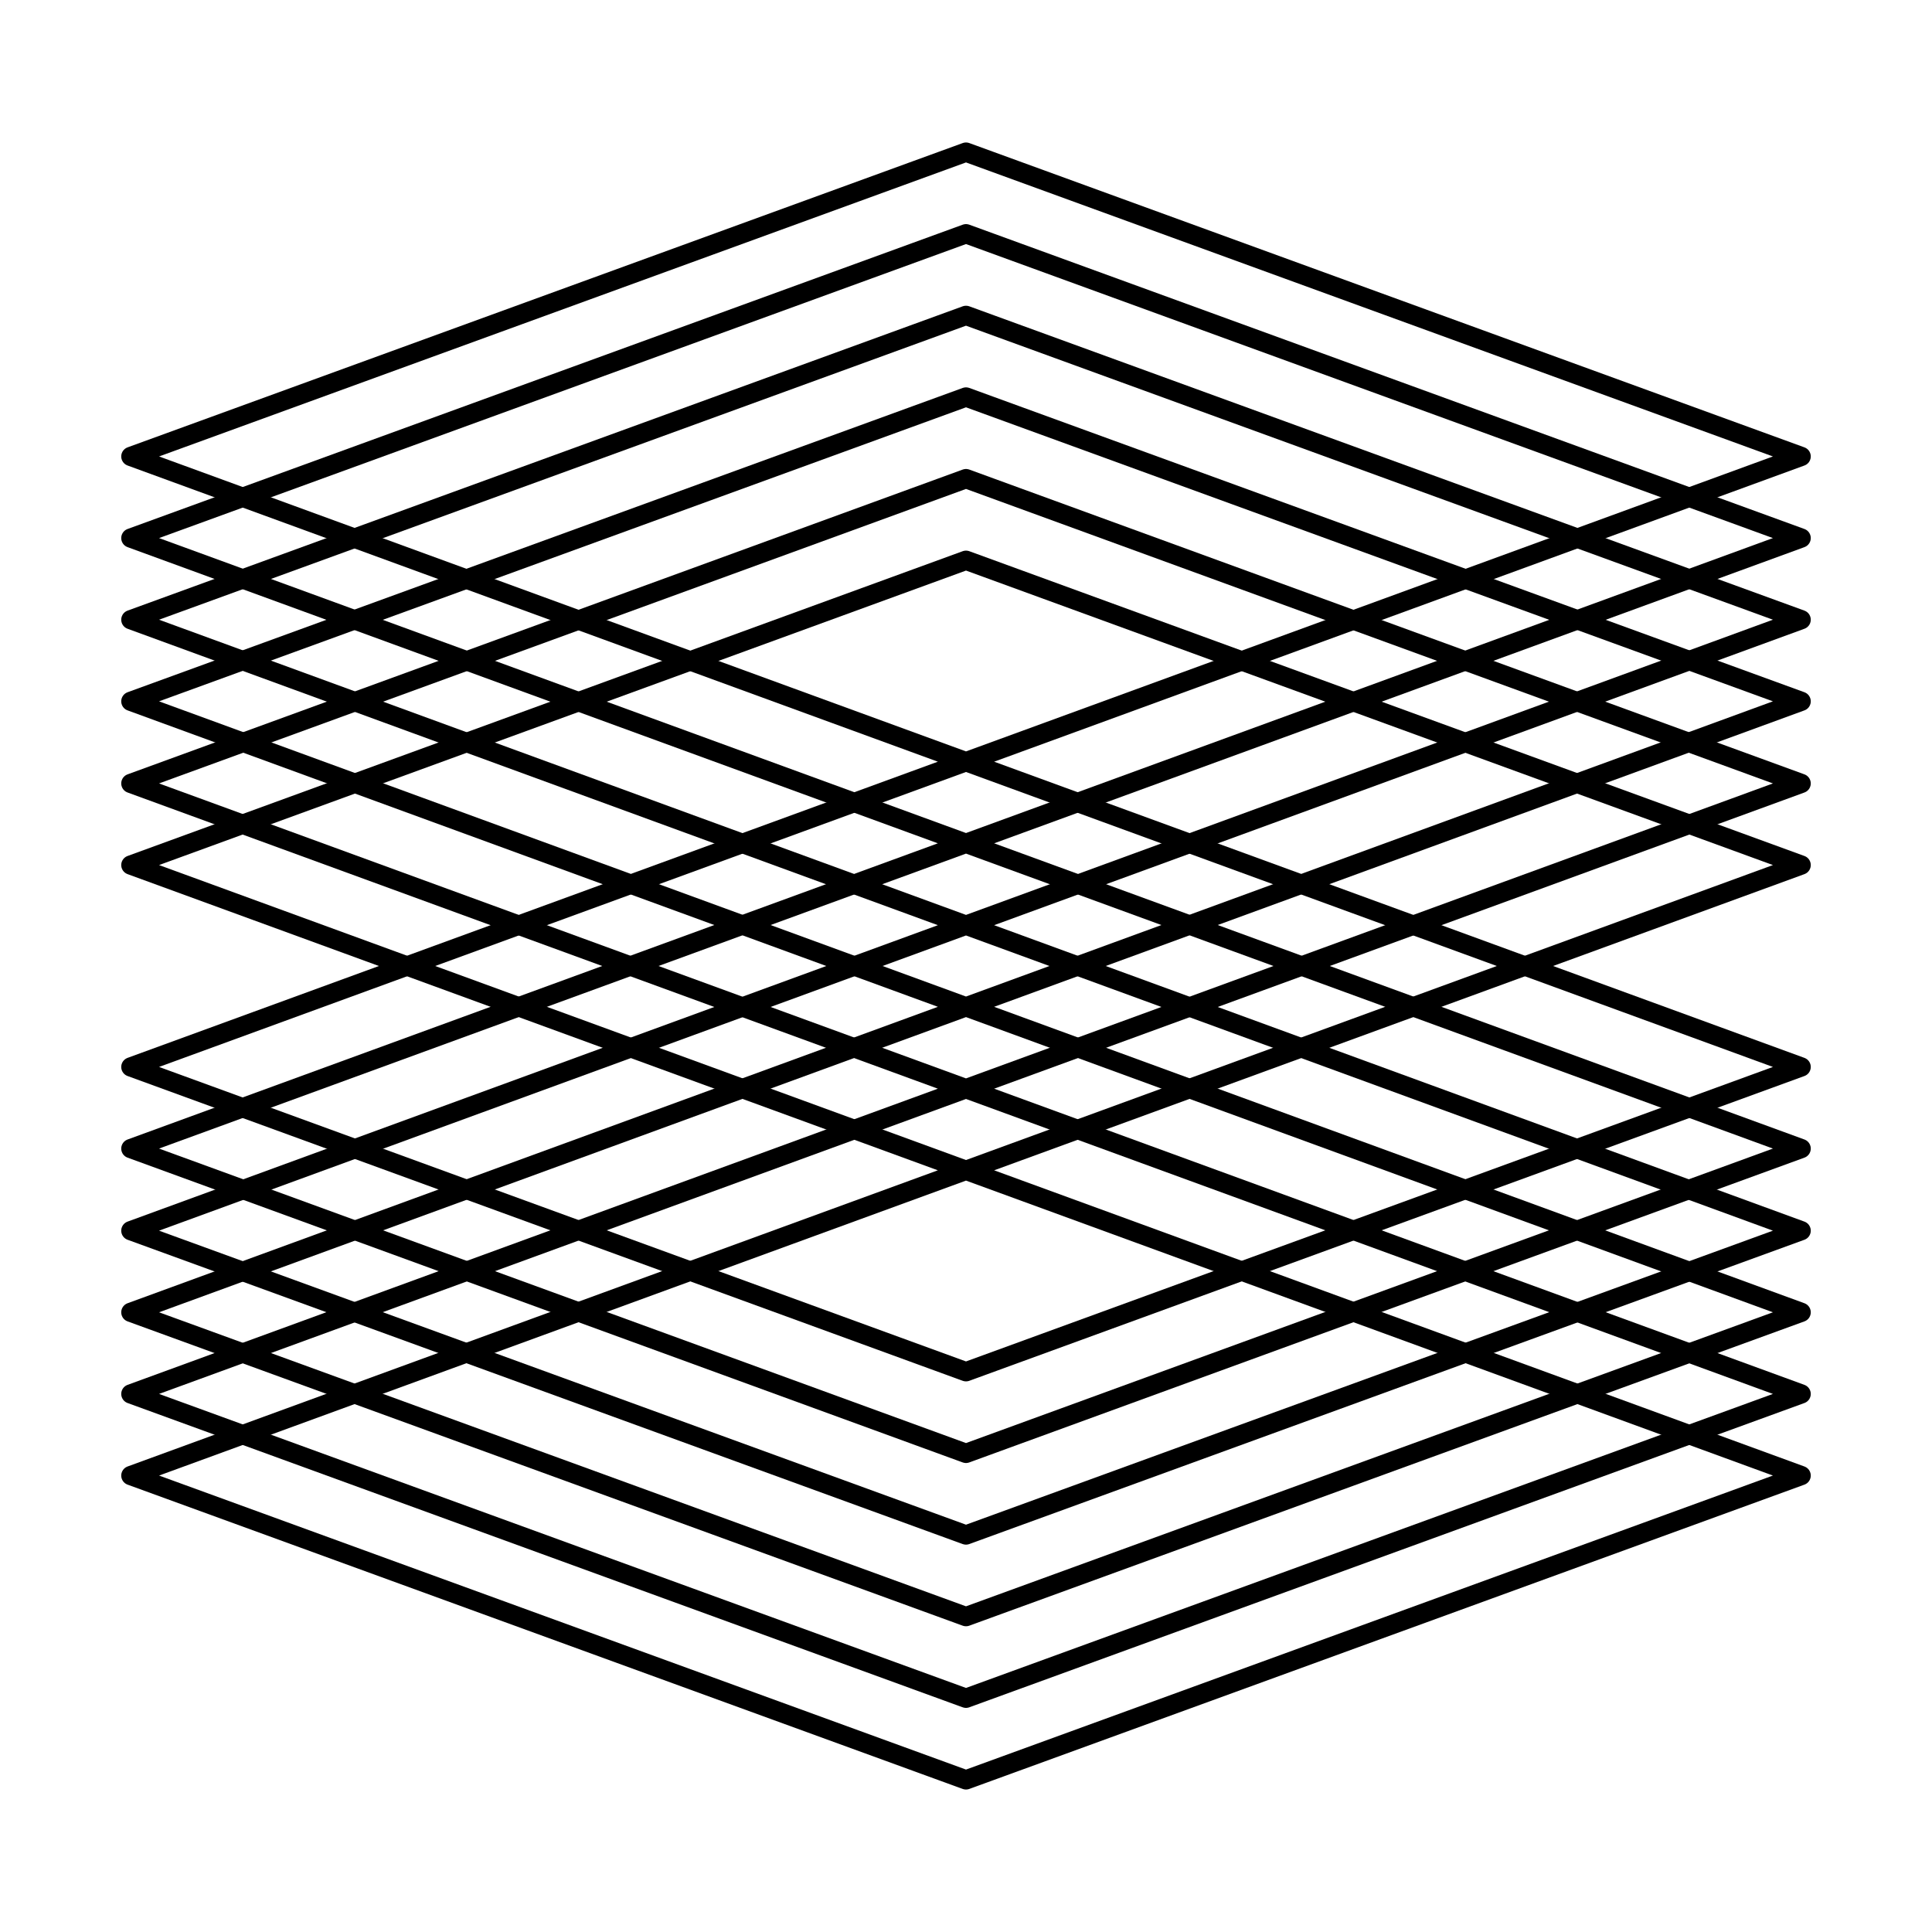
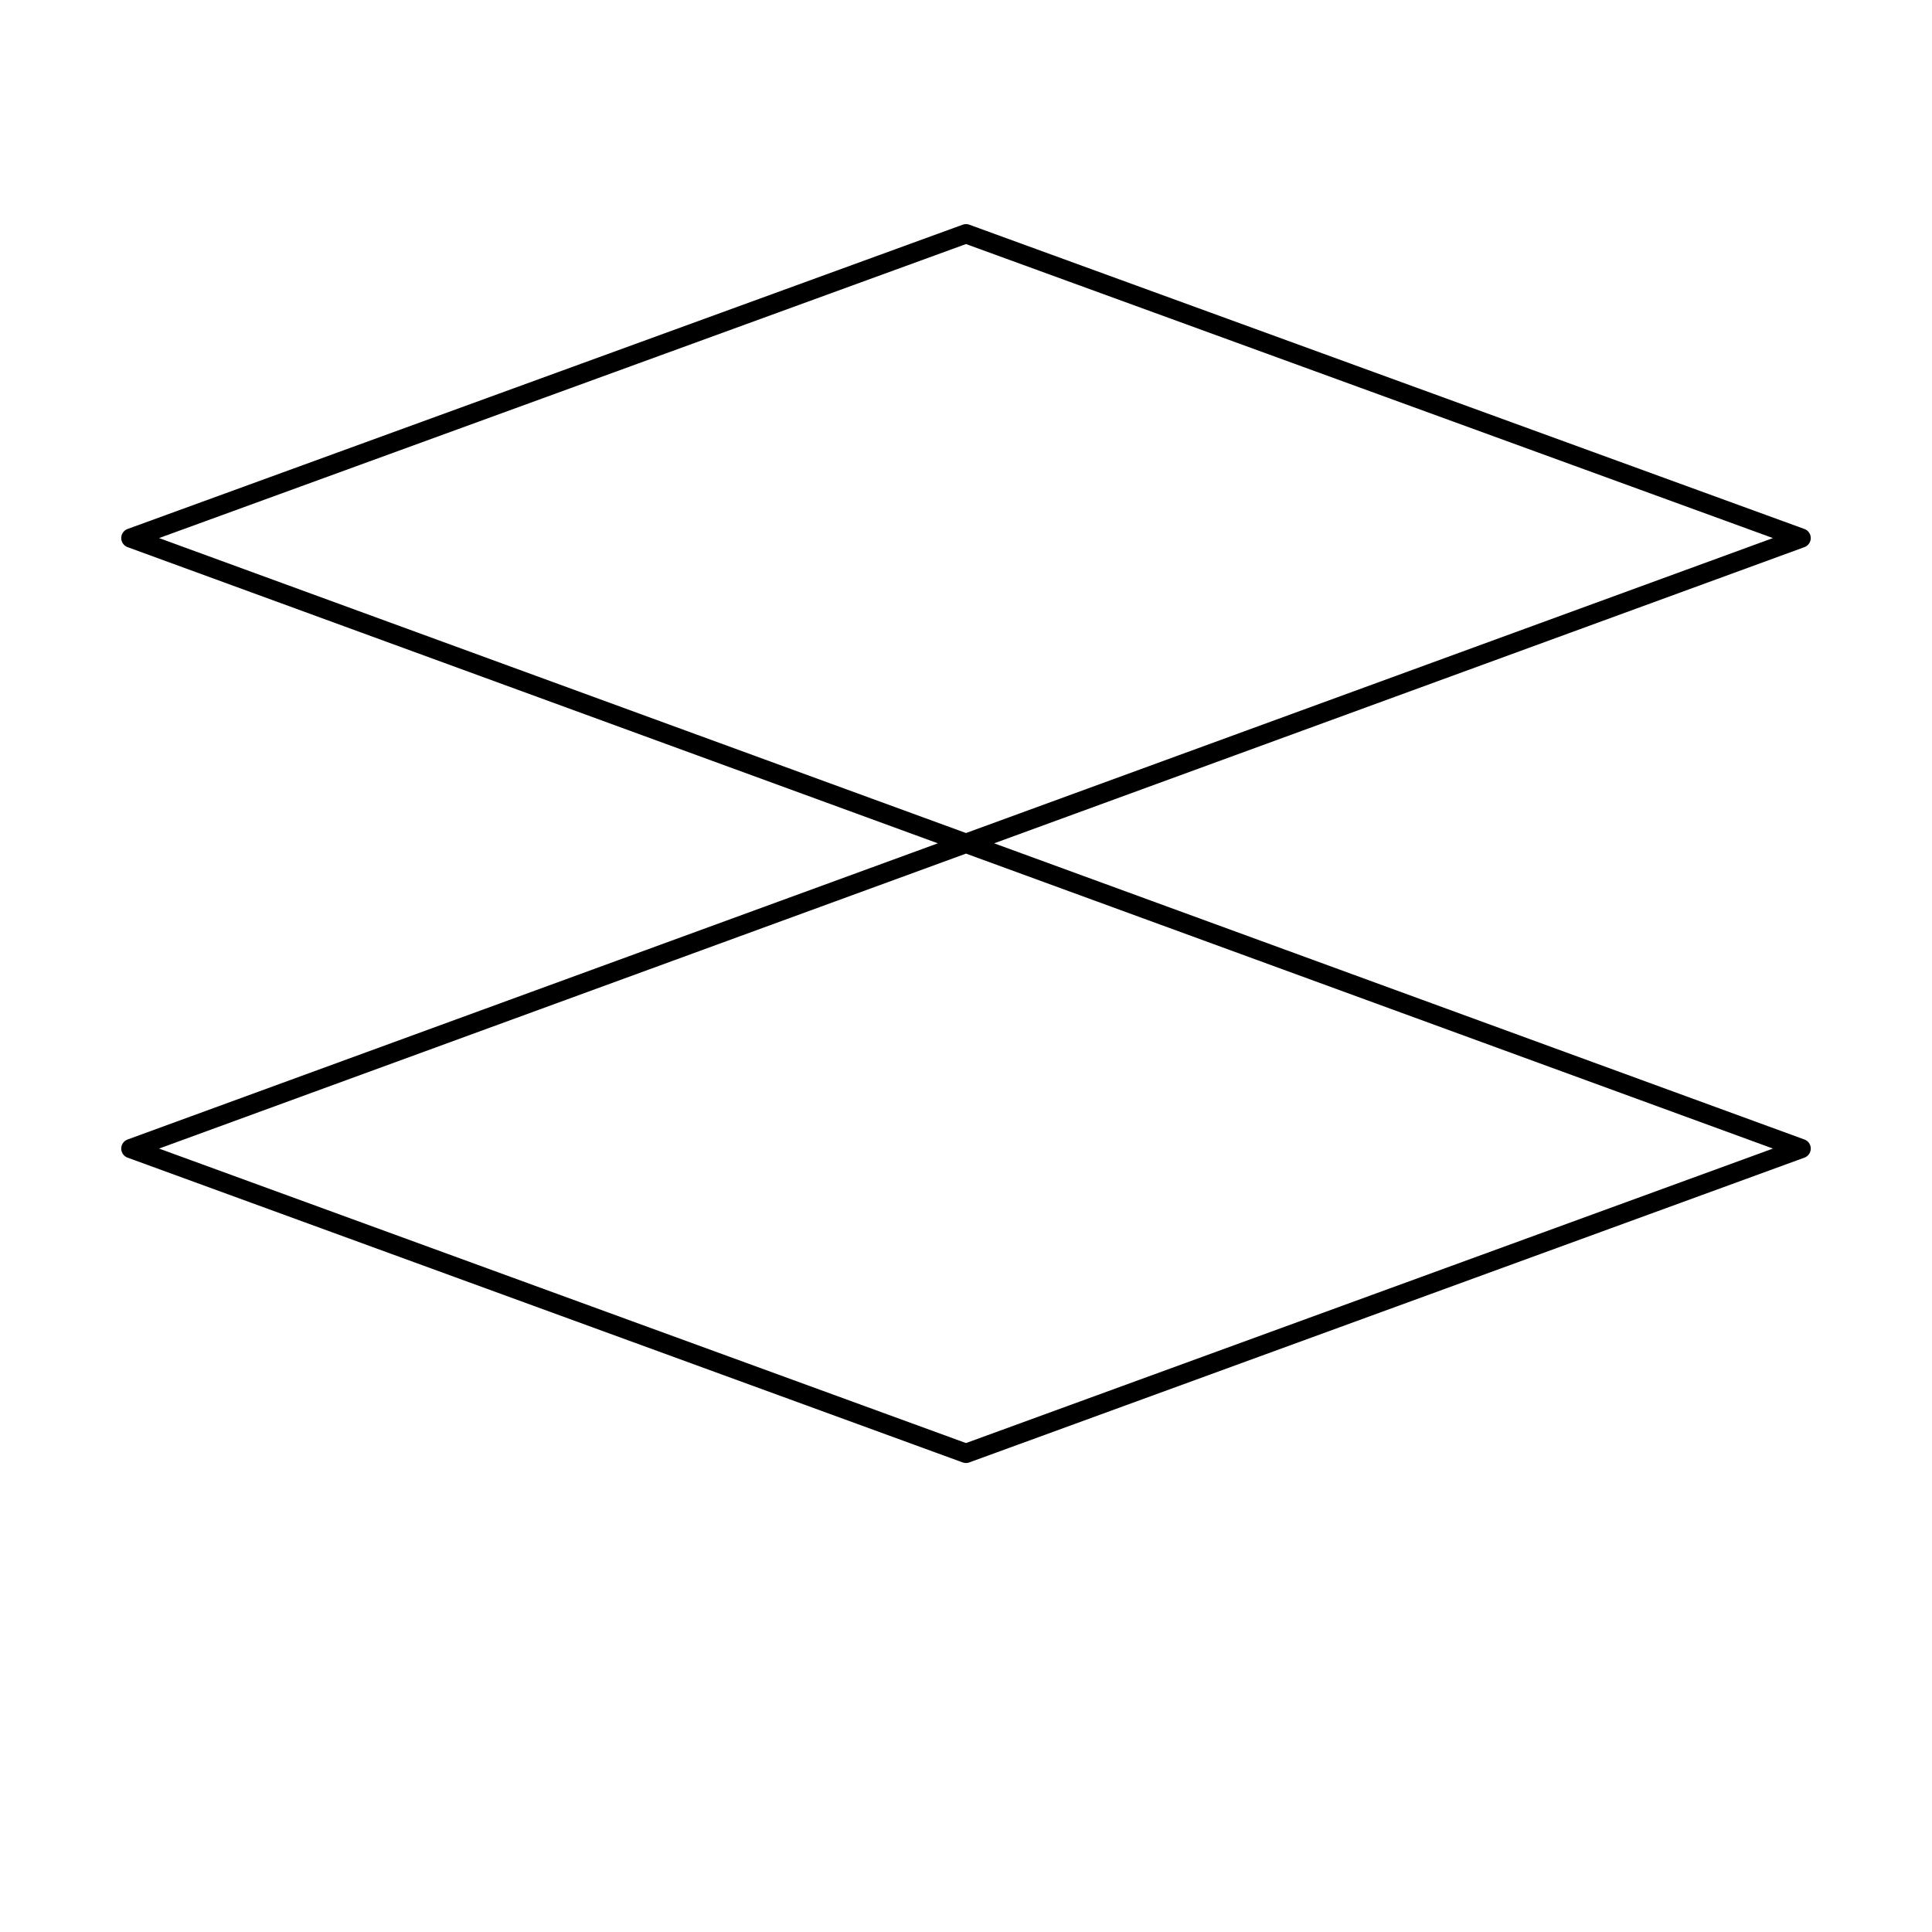
<svg xmlns="http://www.w3.org/2000/svg" x="0px" y="0px" viewBox="0 0 400 400" style="enable-background:new 0 0 400 400;" xml:space="preserve">
  <style type="text/css">
    polyline{fill:none;stroke:#000000;stroke-width:4;stroke-linecap:round;stroke-linejoin:round;stroke-miterlimit:10;}
	@media (prefers-color-scheme: dark) {
      polyline{stroke:white;}
    }
</style>
-   <polyline points="200,284 27.1,220.9 372.9,94.5 200,31.5 27.1,94.5 372.9,220.9 200,284 " />
  <polyline points="200,300.9 27.1,237.8 372.9,111.4 200,48.4 27.1,111.4 372.9,237.8 200,300.9 " />
-   <polyline points="200,317.8 27.1,254.8 372.9,128.3 200,65.3 27.1,128.3 372.9,254.8 200,317.8 " />
-   <polyline points="200,334.7 27.1,271.7 372.9,145.2 200,82.2 27.1,145.2 372.9,271.7 200,334.7 " />
-   <polyline points="200,351.6 27.1,288.6 372.9,162.2 200,99.1 27.1,162.2 372.9,288.6 200,351.6 " />
-   <polyline points="200,368.5 27.1,305.5 372.9,179.1 200,116 27.1,179.1 372.9,305.5 200,368.5 " />
</svg>